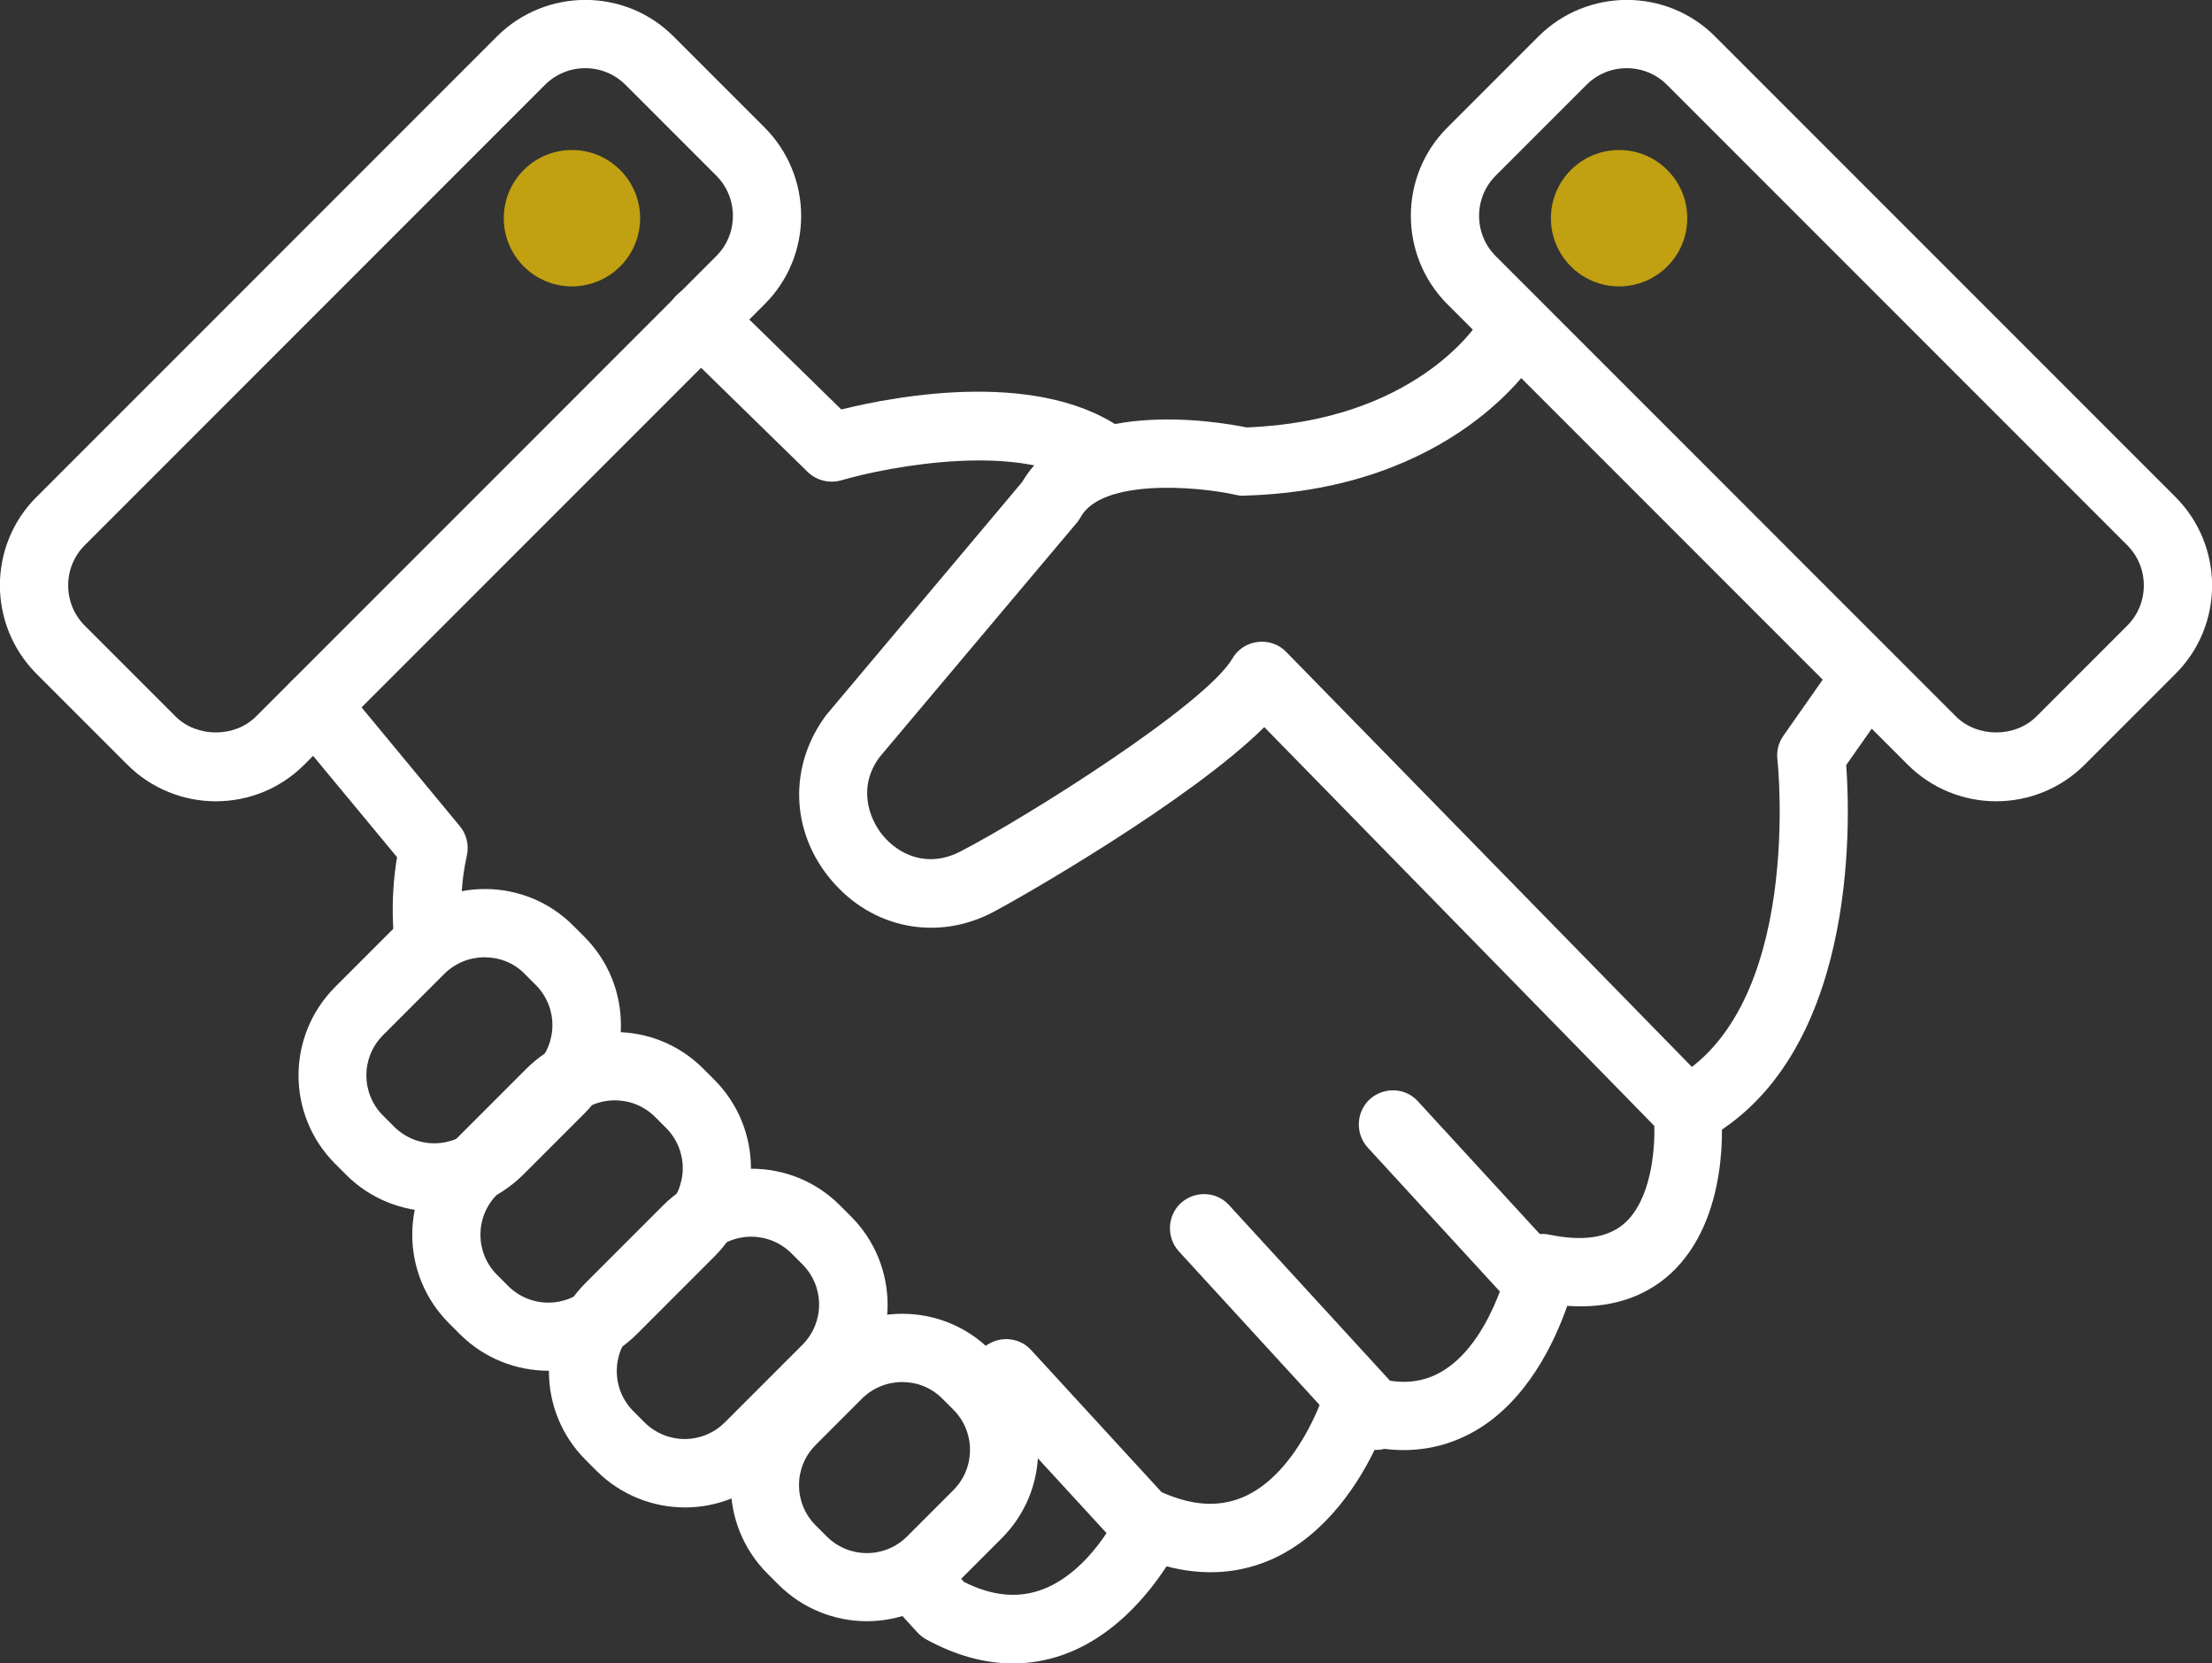
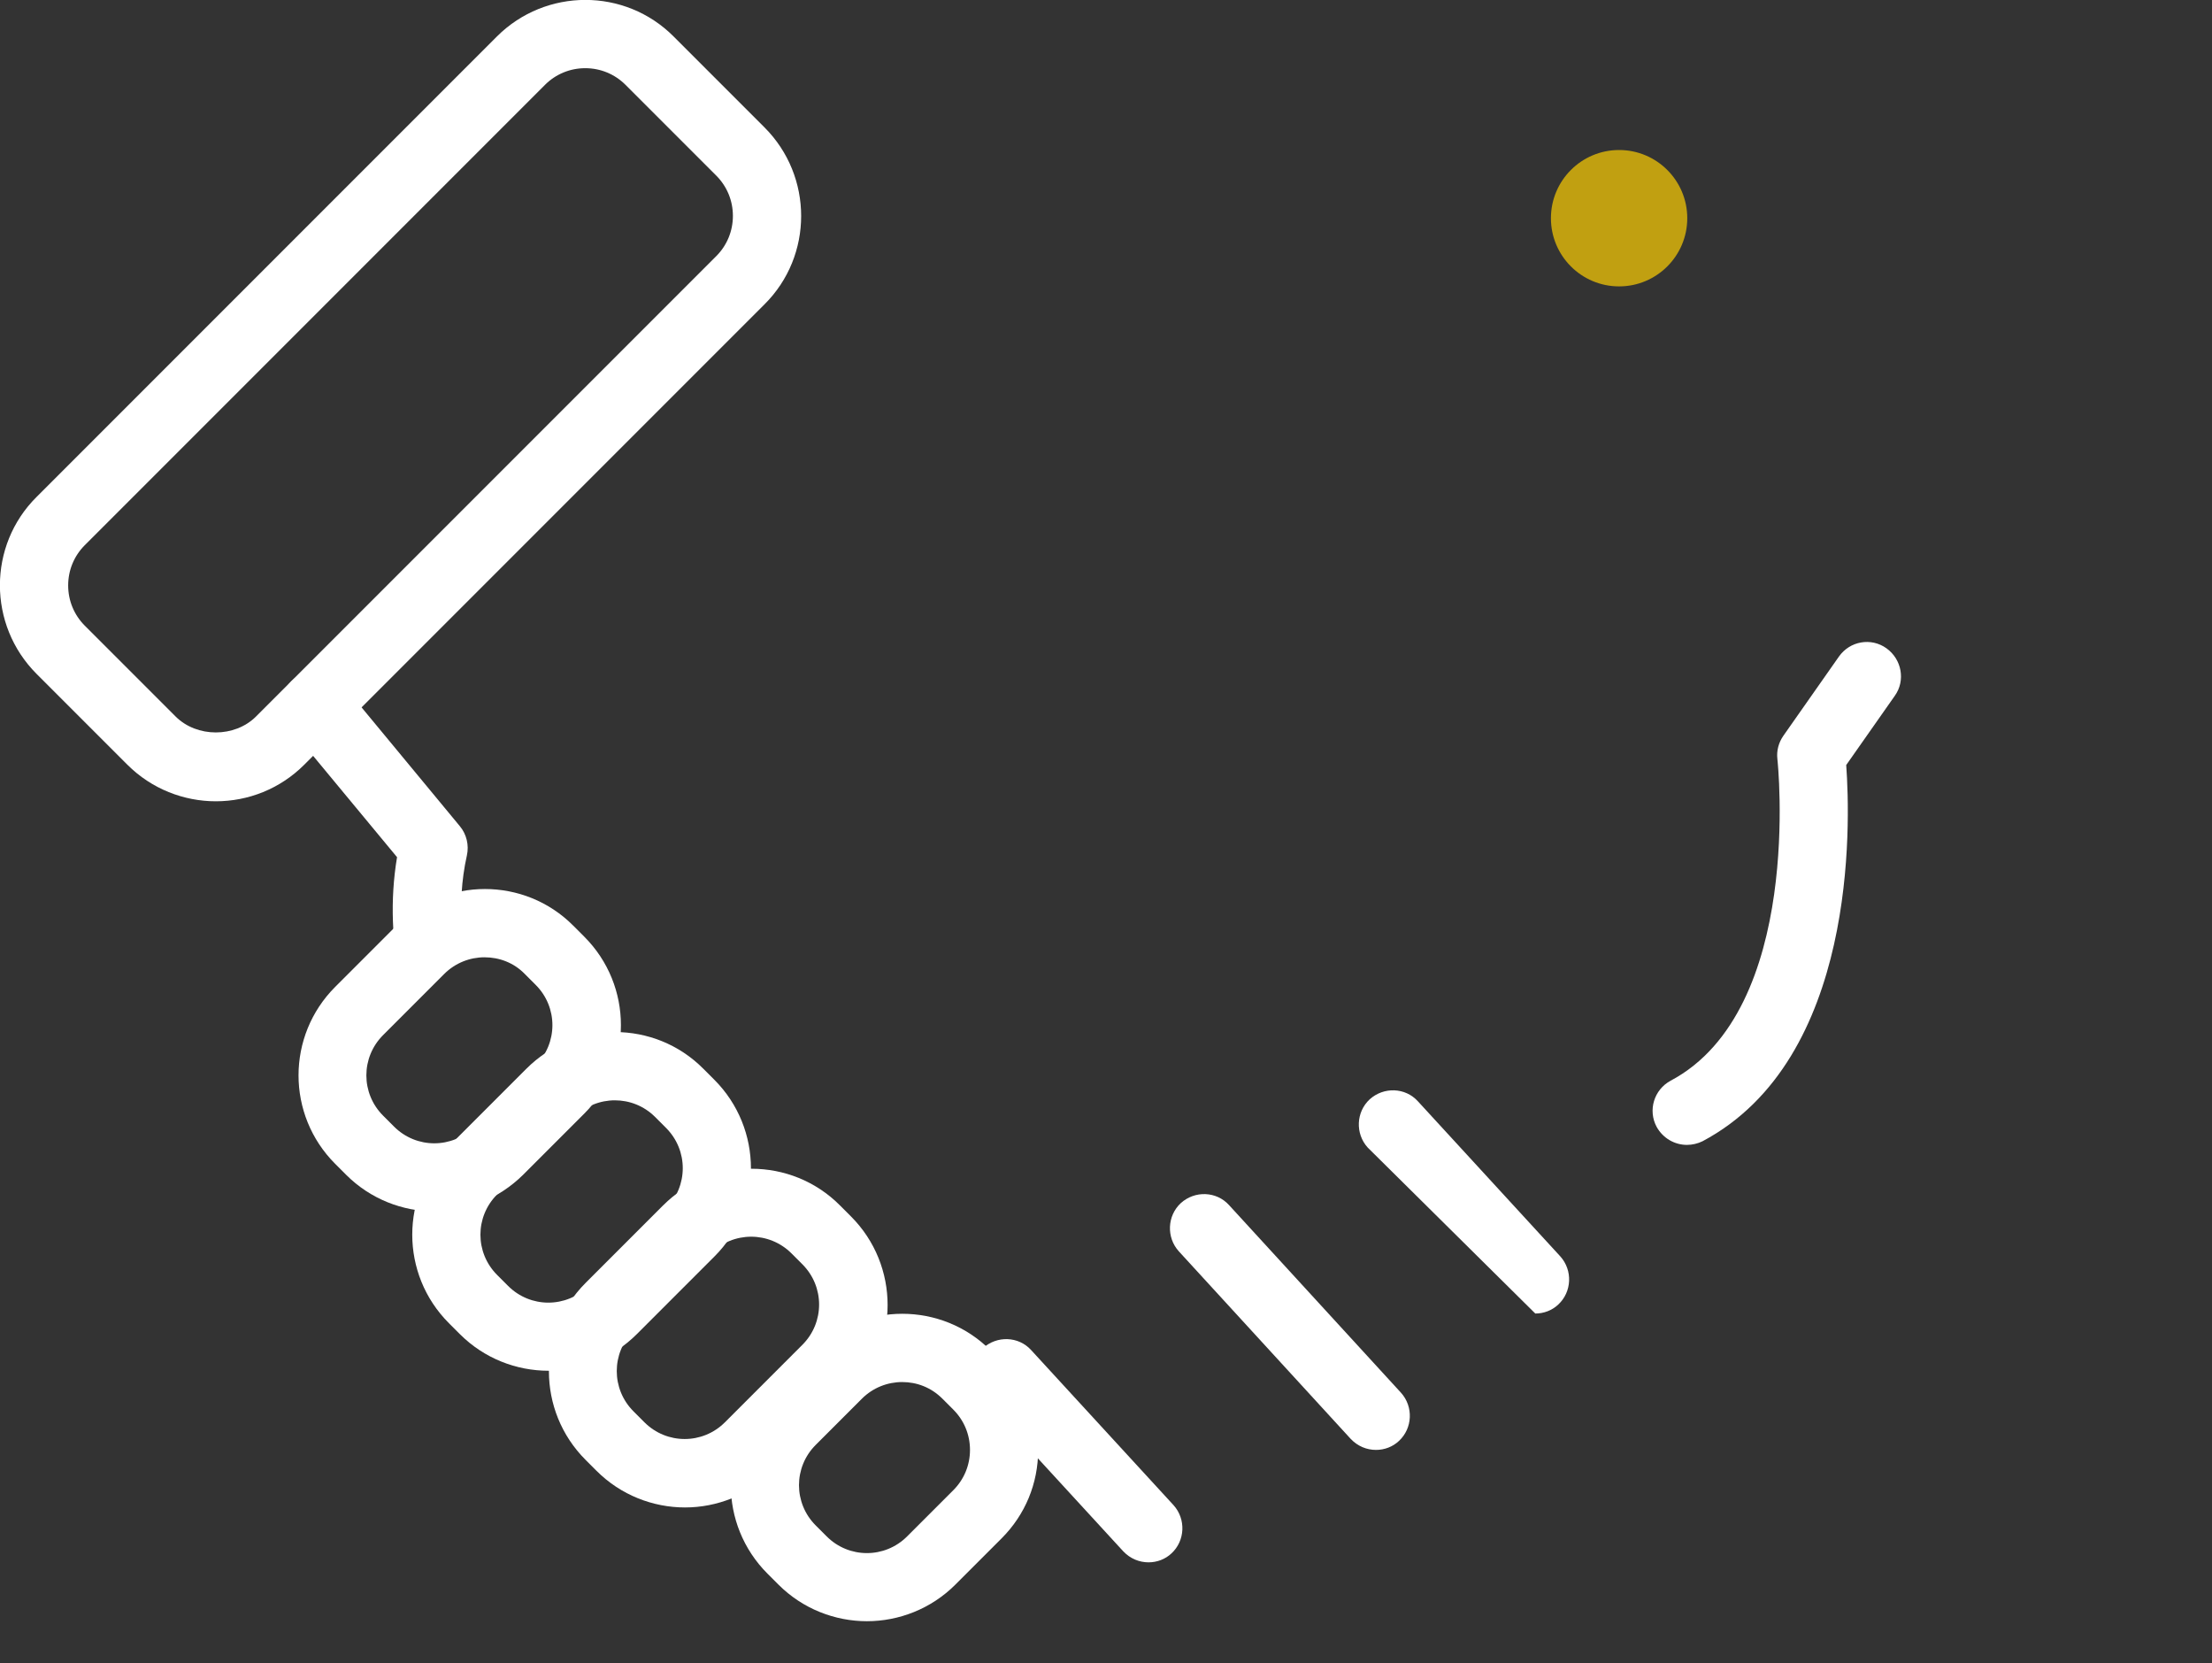
<svg xmlns="http://www.w3.org/2000/svg" version="1.1" id="Calque_1" x="0px" y="0px" viewBox="0 0 665.2 500" style="enable-background:new 0 0 665.2 500;" xml:space="preserve">
  <rect x="0" y="0" width="665.2" height="500" fill="#333333" stroke="none" />
  <style type="text/css">
	.st0{fill:#FFFFFF;}
	.st1{fill:#C1A011;}
</style>
  <g>
    <path class="st0" d="M345.4,469.7c-2.8,0-5.5-1.1-7.6-3.3L295,419.8c-3.8-4.2-3.6-10.7,0.6-14.5s10.7-3.6,14.5,0.6l42.8,46.6   c3.8,4.2,3.5,10.7-0.6,14.5C350.4,468.8,347.9,469.7,345.4,469.7z" />
    <path class="st0" d="M260.7,487.4c-9.6,0-19.3-3.7-26.6-11l-3.3-3.3c-14.7-14.7-14.7-38.5,0-53.2l13.9-13.9   c14.7-14.7,38.6-14.7,53.2,0l3.3,3.3c7.1,7.1,11,16.5,11,26.6s-3.9,19.5-11,26.6l-13.9,13.9C280,483.7,270.3,487.4,260.7,487.4z    M271.3,415.5c-4.4,0-8.8,1.7-12.1,5l-13.9,13.9c-6.7,6.7-6.7,17.5,0,24.2l3.3,3.3c6.7,6.7,17.5,6.7,24.2,0l13.9-13.9l0,0   c3.2-3.2,5-7.5,5-12.1s-1.8-8.9-5-12.1l-3.3-3.3C280,417.1,275.7,415.5,271.3,415.5z" />
    <path class="st0" d="M64.9,240.9c-9.6,0-19.3-3.7-26.6-11L11,202.6c-14.7-14.7-14.7-38.6,0-53.2L149.4,11   c14.7-14.7,38.6-14.7,53.2,0l27.3,27.3c14.7,14.7,14.7,38.6,0,53.2L91.5,229.9C84.2,237.2,74.6,240.9,64.9,240.9z M176,20.5   c-4.6,0-8.9,1.8-12.1,5L25.5,163.9c-3.2,3.2-5,7.5-5,12.1s1.8,8.9,5,12.1l27.3,27.3c6.4,6.4,17.8,6.4,24.2,0L215.4,77   c3.2-3.2,5-7.5,5-12.1s-1.8-8.9-5-12.1l-27.3-27.3C184.9,22.3,180.6,20.5,176,20.5z" />
-     <path class="st0" d="M600.3,240.9c-9.6,0-19.3-3.7-26.6-11L435.3,91.5c-14.7-14.7-14.7-38.6,0-53.2L462.6,11   c14.7-14.7,38.6-14.7,53.2,0l138.4,138.4c14.7,14.7,14.7,38.6,0,53.2l-27.3,27.3C619.6,237.2,609.9,240.9,600.3,240.9z M489.2,20.5   c-4.6,0-8.9,1.8-12.1,5l-27.3,27.3c-3.2,3.2-5,7.5-5,12.1s1.8,8.9,5,12.1l138.4,138.4c6.4,6.4,17.8,6.4,24.2,0l27.3-27.3   c3.2-3.2,5-7.5,5-12.1s-1.8-8.9-5-12.1L501.3,25.5C498.1,22.3,493.8,20.5,489.2,20.5z" />
-     <path class="st0" d="M333,148.7c-2.2,0-4.4-0.7-6.3-2.2c-18.2-14.1-59.4-6.3-73.7-2.1c-3.6,1-7.4,0.1-10.1-2.5l-39.4-38.5   c-4.1-4-4.1-10.5-0.2-14.5c4-4.1,10.5-4.1,14.5-0.2l35.2,34.4c16.6-4.1,60.9-12.5,86.2,7.1c4.5,3.5,5.3,9.9,1.8,14.4   C339.1,147.3,336.1,148.7,333,148.7z" />
    <path class="st0" d="M413.8,435.9c-2.8,0-5.5-1.1-7.6-3.3l-51.7-56.4c-3.8-4.2-3.5-10.7,0.6-14.5c4.2-3.8,10.7-3.6,14.5,0.6   l51.7,56.4c3.8,4.2,3.5,10.7-0.6,14.5C418.8,435,416.3,435.9,413.8,435.9z" />
-     <path class="st0" d="M461.7,394.9c-2.8,0-5.5-1.1-7.6-3.3L411.3,345c-3.8-4.2-3.5-10.7,0.6-14.5c4.2-3.8,10.7-3.6,14.5,0.6   l42.8,46.6c3.8,4.2,3.5,10.7-0.6,14.5C466.7,394,464.2,394.9,461.7,394.9z" />
+     <path class="st0" d="M461.7,394.9L411.3,345c-3.8-4.2-3.5-10.7,0.6-14.5c4.2-3.8,10.7-3.6,14.5,0.6   l42.8,46.6c3.8,4.2,3.5,10.7-0.6,14.5C466.7,394,464.2,394.9,461.7,394.9z" />
    <path class="st0" d="M507.3,344.2c-3.7,0-7.2-2-9.1-5.4c-2.7-5-0.8-11.2,4.2-13.9c40.1-21.3,32.2-95.9,32.1-96.7   c-0.3-2.5,0.4-5,1.8-7l16.7-23.8c3.3-4.7,9.7-5.8,14.3-2.5s5.8,9.7,2.5,14.3L555.2,230c1.3,17.8,3.3,88.4-43.2,113.1   C510.6,343.8,508.9,344.2,507.3,344.2z" />
    <path class="st0" d="M206,453.2c-9.6,0-19.3-3.7-26.6-11l-3.3-3.3c-14.7-14.7-14.7-38.5,0-53.2l23.3-23.3   c14.7-14.7,38.6-14.7,53.2,0l3.3,3.3c14.7,14.7,14.7,38.6,0,53.2l0,0l-23.3,23.3C225.2,449.5,215.6,453.2,206,453.2z M225.9,371.8   c-4.4,0-8.8,1.7-12.1,5l-23.3,23.3c-6.7,6.7-6.7,17.5,0,24.2l3.3,3.3c6.7,6.7,17.5,6.7,24.2,0l23.3-23.3c6.7-6.7,6.7-17.5,0-24.2   l-3.3-3.3C234.7,373.5,230.3,371.8,225.9,371.8z M248.6,411.6L248.6,411.6L248.6,411.6z" />
    <path class="st0" d="M164.9,412.1c-9.6,0-19.3-3.7-26.6-11l-3.3-3.3c-14.7-14.7-14.7-38.5,0-53.2l23.3-23.3   c14.7-14.7,38.6-14.7,53.2,0l3.3,3.3c14.7,14.7,14.7,38.6,0,53.2l0,0l-23.3,23.3C184.2,408.4,174.5,412.1,164.9,412.1z    M184.9,330.8c-4.4,0-8.8,1.7-12.1,5l-23.3,23.3c-6.7,6.7-6.7,17.5,0,24.2l3.3,3.3c6.7,6.7,17.5,6.7,24.2,0l23.3-23.3   c6.7-6.7,6.7-17.5,0-24.2l-3.3-3.3C193.6,332.4,189.2,330.8,184.9,330.8z M207.5,370.6L207.5,370.6L207.5,370.6z" />
    <path class="st0" d="M130.7,364.2c-9.6,0-19.3-3.7-26.6-11l-3.3-3.3c-14.7-14.7-14.7-38.5,0-53.2l18.4-18.4   c14.7-14.7,38.6-14.7,53.2,0l3.3,3.3c14.7,14.7,14.7,38.5,0,53.2l-18.4,18.4C149.9,360.5,140.3,364.2,130.7,364.2z M145.7,287.8   c-4.4,0-8.8,1.7-12.1,5l-18.4,18.4c-6.7,6.7-6.7,17.5,0,24.2l3.3,3.3c6.7,6.7,17.5,6.7,24.2,0l18.4-18.4c6.7-6.7,6.7-17.5,0-24.2   l-3.3-3.3C154.5,289.4,150.1,287.8,145.7,287.8z" />
    <path class="st0" d="M119.4,257.7c-2.2,13.2-1.4,25.7,0.9,37l18.6-15.4c-0.5-7.1-0.2-14.5,1.5-22.1c0.7-3.1-0.1-6.4-2.1-8.8   l-35.5-42.9c-3.6-4.4-10.1-5-14.4-1.4c-4.4,3.6-5,10.1-1.4,14.5L119.4,257.7z" />
-     <path class="st0" d="M517.5,332.8c-0.2-2.3-1.2-4.5-2.9-6.1L386.8,196c-2.2-2.3-5.4-3.4-8.6-3s-6,2.2-7.6,5   c-8.1,13.8-61.5,47.5-81.8,58c-9.9,5.1-18.5,0.9-23.2-4.7c-4.6-5.5-7.6-15.1-1-23.8l59.1-70.2c0.5-0.5,0.8-1.1,1.2-1.7   c6.2-11.6,34.3-9.6,46.9-6.8c0.8,0.2,1.7,0.3,2.5,0.2c63-1.8,86.9-40,87.9-41.6c2.9-4.8,1.4-11.1-3.4-14c-4.8-3-11.1-1.5-14.1,3.3   c-0.8,1.2-19.4,29.9-69.8,31.8c-9.4-1.9-52.6-9.1-67.5,16.4l-58.8,69.9c-11.5,15.2-11,35.2,1.4,49.8c12.2,14.5,31.6,18.4,48.3,9.8   c7.9-4.1,59.4-33.5,81.9-55.8l117.3,119.9c0.2,8-1.2,22.3-8.9,29.2c-4.9,4.4-12.5,5.6-22.6,3.5c-2.7-0.6-5.4,0-7.7,1.5   c-2.3,1.5-3.9,3.8-4.4,6.5c-0.1,0.2-5.5,24.7-20.6,33.3c-6.3,3.6-13.6,3.9-22.3,0.8c-2.6-0.9-5.5-0.7-8,0.5s-4.3,3.4-5.2,6.1   c-0.1,0.2-7.5,22.6-23.3,29.9c-7.2,3.3-15.2,3.1-24.5-0.9c-5.1-2.2-11,0.2-13.3,5.2c-0.1,0.2-8.8,19-24.2,24.1   c-7,2.3-14.4,1.5-22.6-2.6l-6-6.5l-14.1,15l6.1,6.7c0.8,0.8,1.7,1.6,2.7,2.1c8.8,4.8,17.5,7.2,26,7.2c4.9,0,9.8-0.8,14.5-2.4   c15.6-5.3,26.1-18.2,31.7-26.8c11.4,3,22.3,2.2,32.3-2.4c16.1-7.5,25.8-23.2,30.6-33.3c10.8,1.9,20.7,0.2,29.7-4.9   c15.8-9,24.1-26.8,27.9-37.7c12.6,0.9,23.1-2.4,31.1-9.7C520.4,366.3,517.9,336.2,517.5,332.8z" />
-     <circle class="st1" cx="172" cy="65.6" r="20.5" />
    <circle class="st1" cx="486.9" cy="65.6" r="20.5" />
  </g>
</svg>